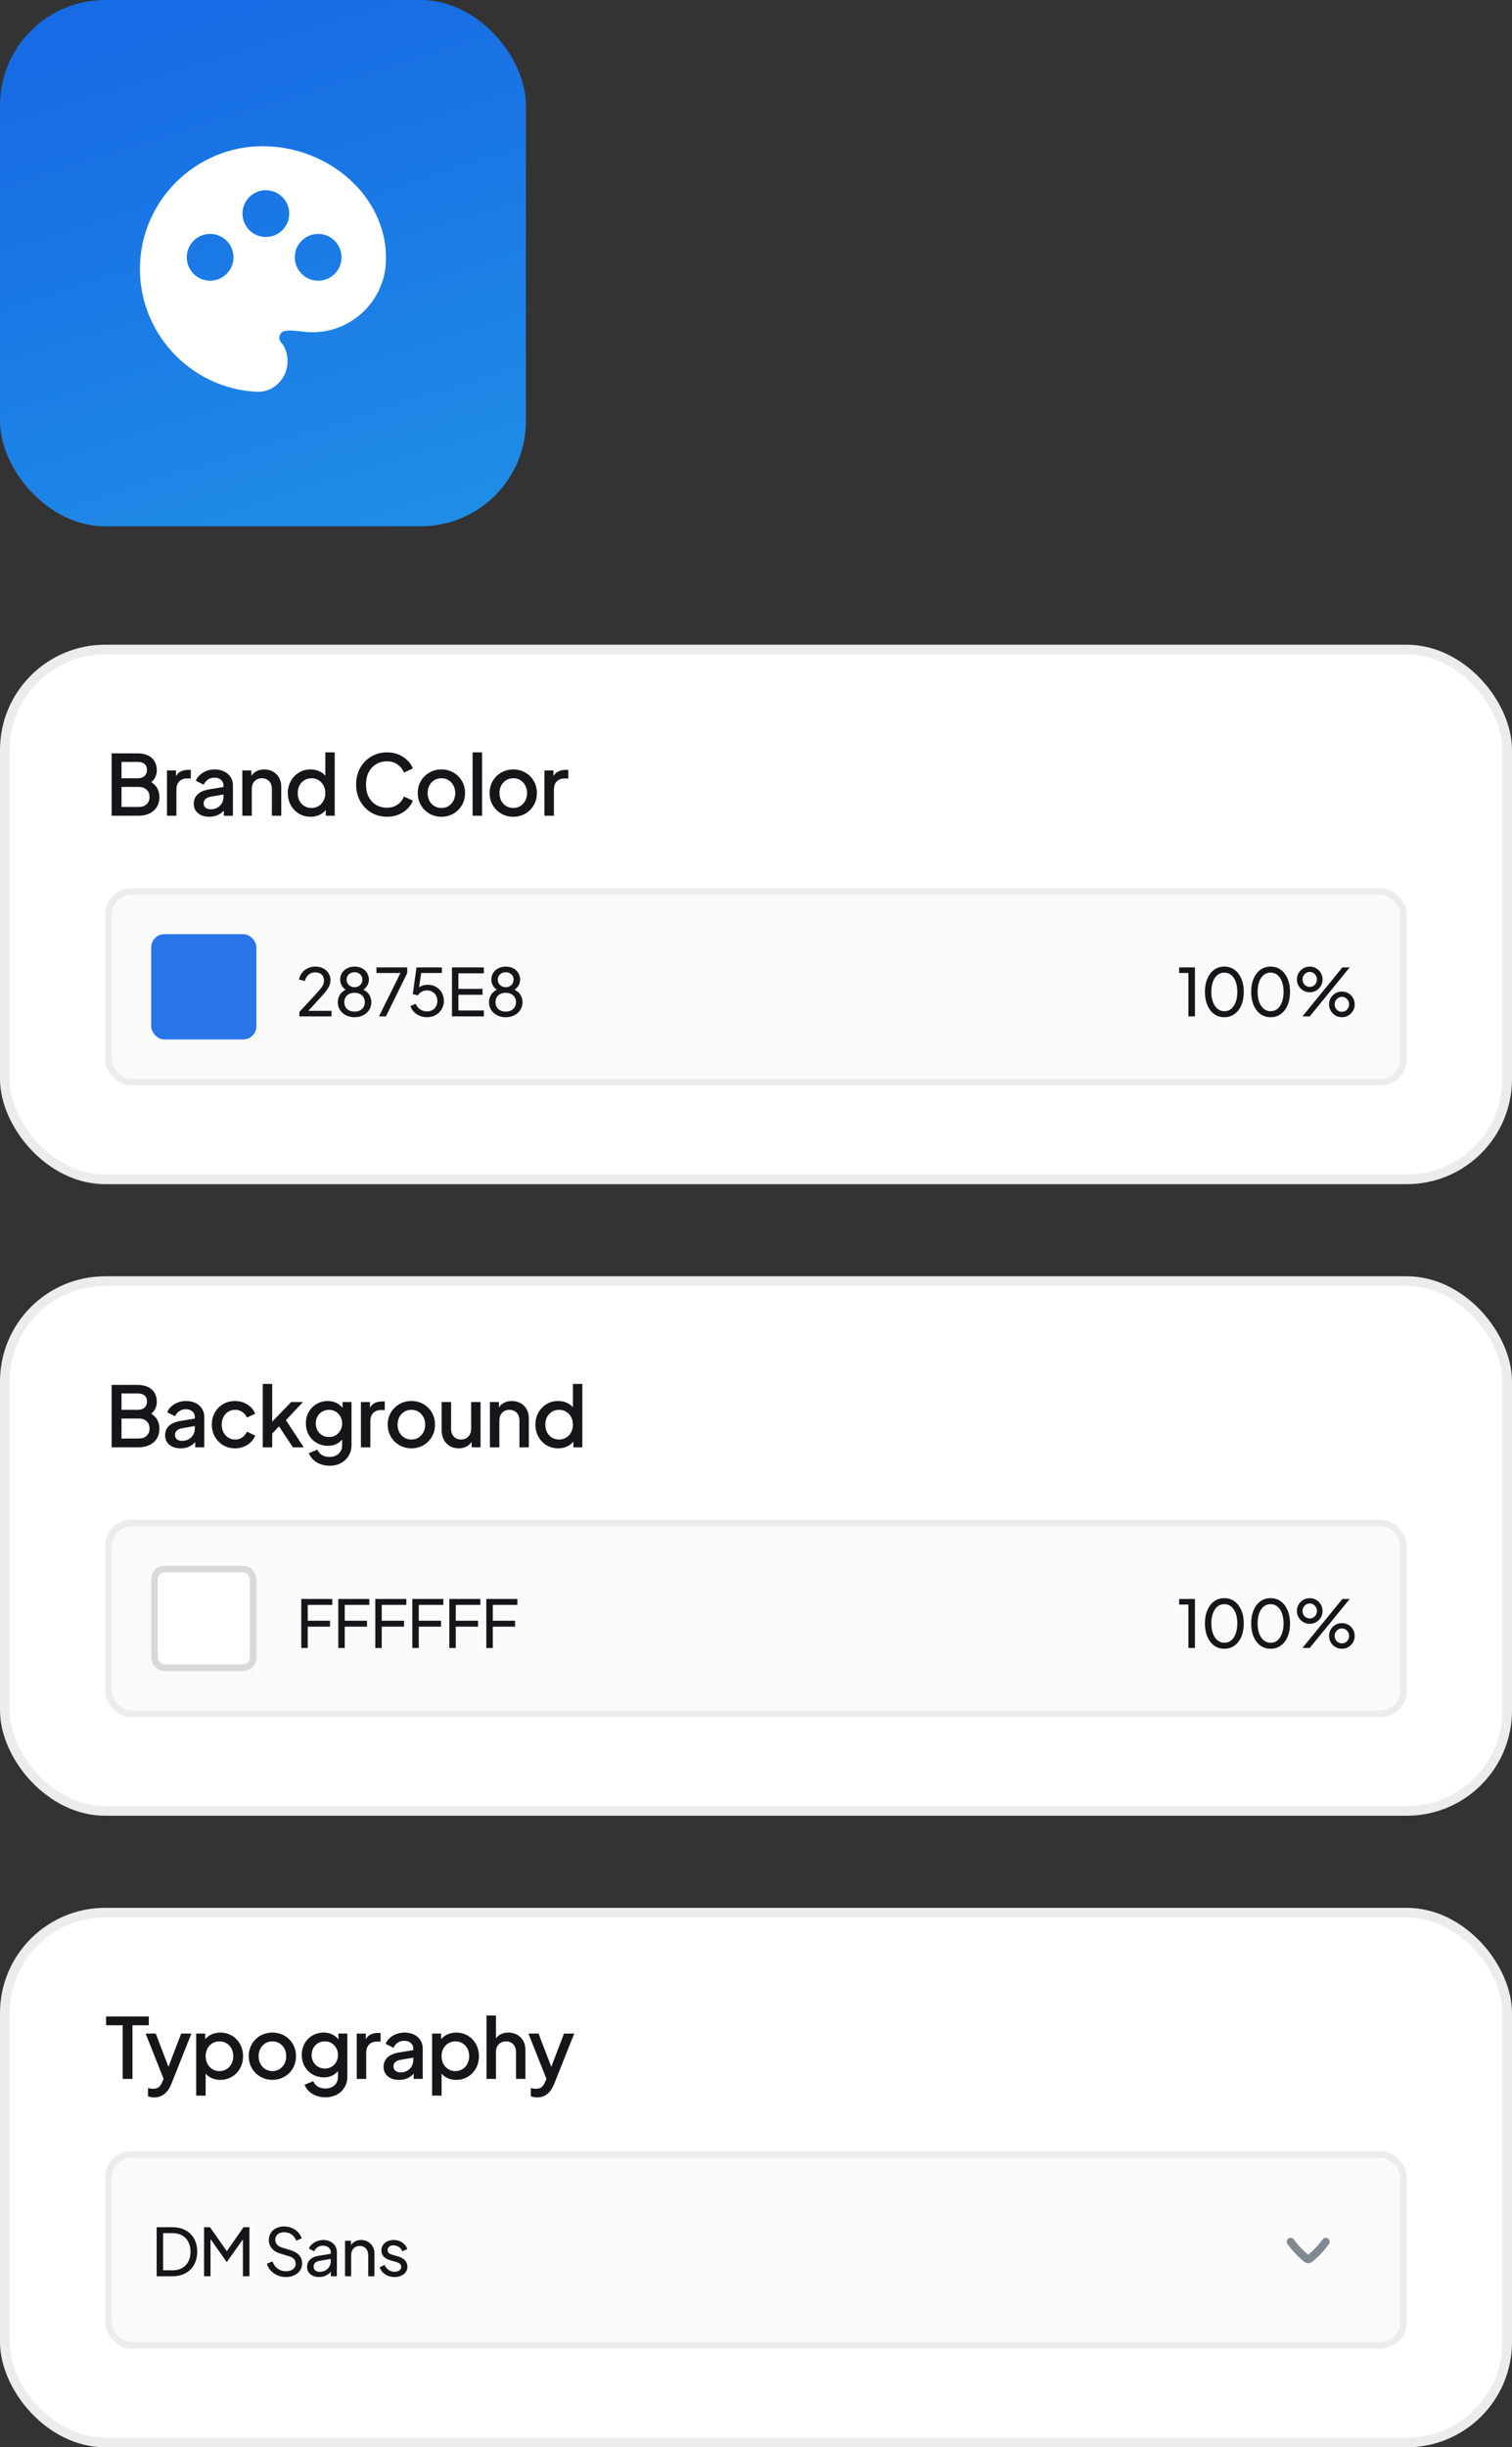
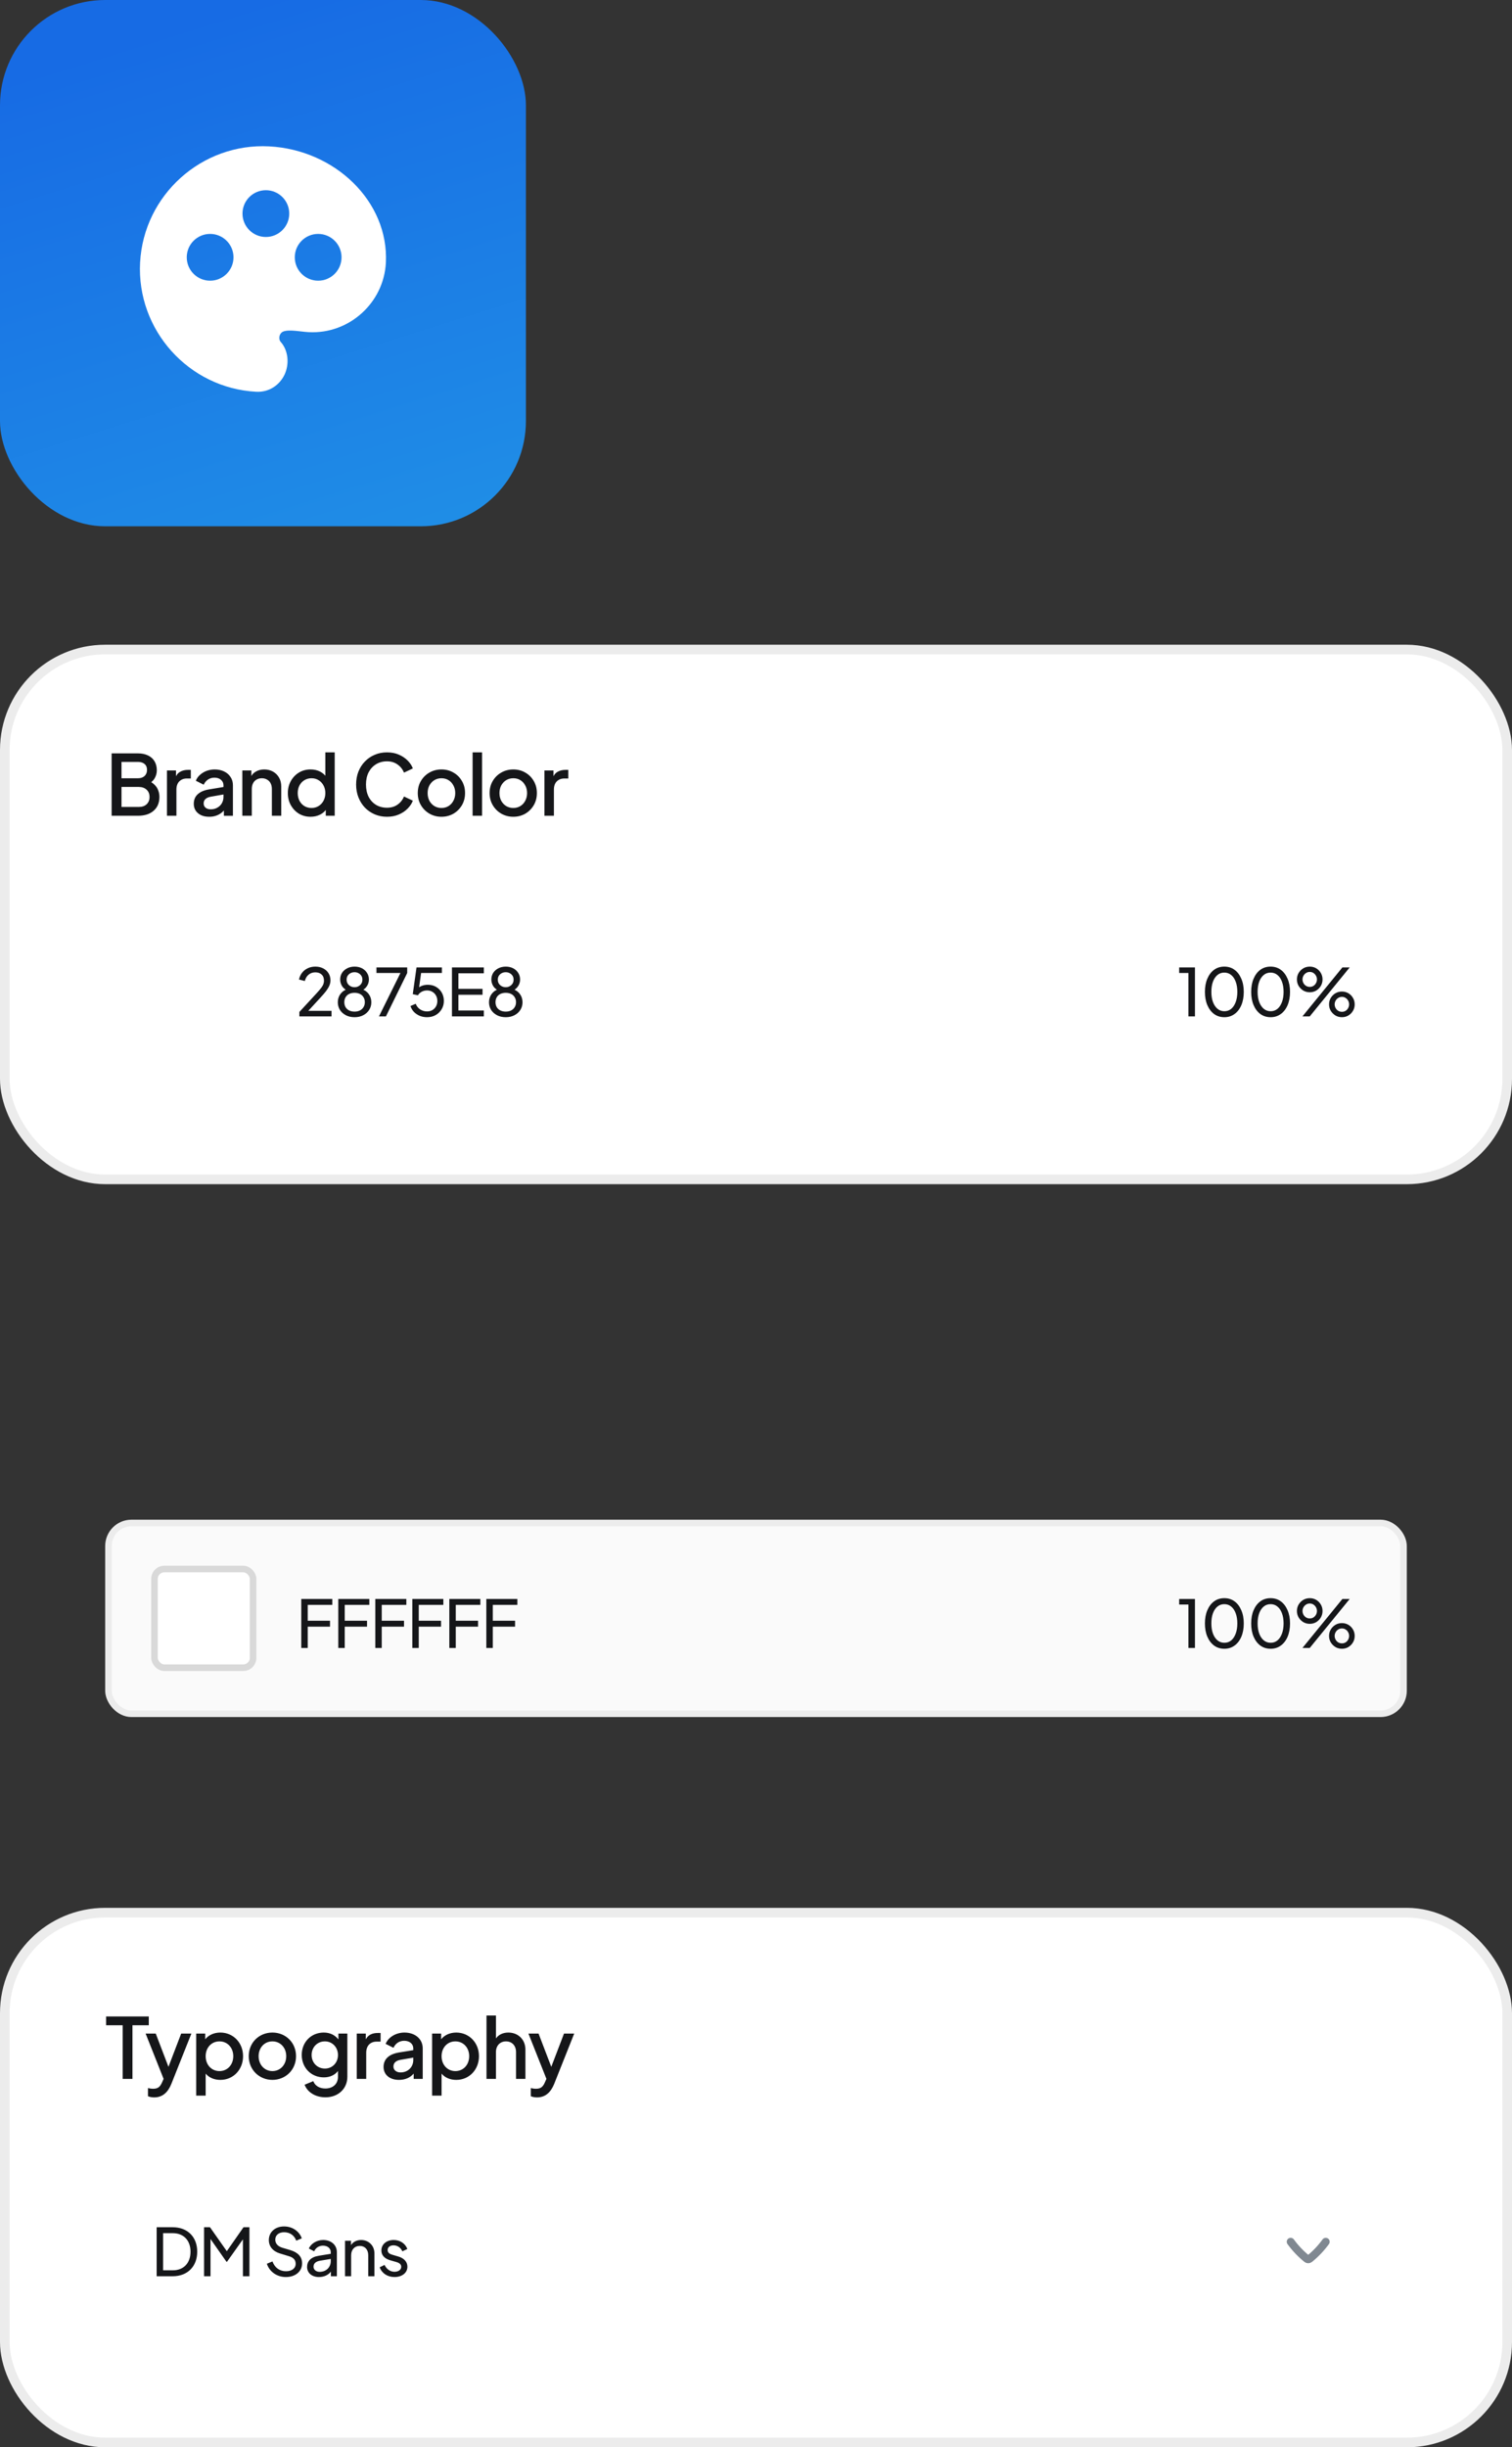
<svg xmlns="http://www.w3.org/2000/svg" fill="none" height="372" viewBox="0 0 230 372" width="230">
  <rect x="0" y="0" width="230" height="372" fill="#333333" stroke="none" />
  <linearGradient id="a" gradientUnits="userSpaceOnUse" x1="40" x2="72.889" y1="-0" y2="105.333">
    <stop offset="0" stop-color="#176be4" />
    <stop offset="1" stop-color="#2298e7" />
  </linearGradient>
  <rect fill="url(#a)" height="80" rx="16" width="80" />
  <path clip-rule="evenodd" d="m21.31 39.906c.546-10.262 9.382-18.203 19.643-17.657 9.995.532 18.192 8.363 17.748 17.675l-.001.01c-.326 6.129-5.614 10.88-11.743 10.554-.404-.021-.806-.068-1.208-.115-.509-.059-1.019-.118-1.532-.126-.824-.013-1.198.136-1.393.311-.425.382-.417 1.087-.147 1.386 1.205 1.336 1.356 3.42.603 5.007-.715 1.506-2.271 2.706-4.314 2.597-10.261-.546-18.203-9.382-17.657-19.643zm15.577-7.439c0-1.964 1.592-3.555 3.556-3.555s3.555 1.592 3.555 3.555c0 1.964-1.592 3.556-3.555 3.556s-3.556-1.592-3.556-3.556zm-8.48 6.644c0-1.964 1.592-3.555 3.555-3.555s3.556 1.592 3.556 3.555c0 1.964-1.592 3.556-3.556 3.556s-3.555-1.592-3.555-3.556zm16.435 0c0-1.964 1.592-3.555 3.556-3.555 1.964 0 3.555 1.592 3.555 3.555 0 1.964-1.592 3.556-3.555 3.556-1.964 0-3.556-1.592-3.556-3.556z" fill="#fff" fill-rule="evenodd" />
  <rect fill="#fff" height="80.538" rx="15.269" stroke="#ececec" stroke-width="1.462" width="228.538" x=".731" y="98.731" />
  <path d="m16.98 124v-9.484h3.997c.594 0 1.107.106 1.54.318.433.204.764.501.993.891.229.382.344.836.344 1.363 0 .458-.119.878-.356 1.26-.229.373-.59.67-1.082.891v-.637c.433.17.785.387 1.057.65.272.254.467.543.586.865.127.323.191.662.191 1.019 0 .891-.293 1.591-.878 2.1-.577.509-1.371.764-2.381.764zm1.502-1.337h2.622c.501 0 .9-.135 1.197-.407.297-.28.446-.649.446-1.108 0-.466-.148-.835-.446-1.107-.297-.28-.696-.42-1.197-.42h-2.622zm0-4.366h2.533c.407 0 .734-.115.98-.344.246-.237.369-.547.369-.929s-.123-.679-.369-.891-.573-.318-.98-.318h-2.533zm6.917 5.703v-6.887h1.375v1.388l-.127-.204c.153-.45.399-.772.738-.968.34-.203.747-.305 1.222-.305h.42v1.311h-.598c-.475 0-.861.149-1.159.446-.288.288-.433.704-.433 1.247v3.972zm6.42.153c-.467 0-.878-.081-1.235-.242-.348-.17-.62-.399-.815-.688-.195-.297-.293-.645-.293-1.043 0-.374.081-.709.242-1.006.17-.297.429-.547.776-.751.348-.204.785-.348 1.311-.433l2.393-.395v1.133l-2.113.37c-.382.067-.662.191-.84.369-.178.169-.267.39-.267.662 0 .263.098.479.293.649.204.161.463.242.777.242.39 0 .73-.085 1.018-.255.297-.17.526-.394.687-.675.161-.288.242-.606.242-.954v-1.77c0-.339-.127-.615-.382-.827-.246-.221-.577-.331-.993-.331-.382 0-.717.102-1.006.305-.28.196-.488.45-.624.764l-1.197-.598c.127-.34.335-.637.624-.891.289-.263.624-.467 1.006-.611.39-.145.802-.217 1.235-.217.543 0 1.023.102 1.438.306.424.204.751.488.98.853.238.356.356.772.356 1.247v4.634h-1.375v-1.248l.293.039c-.161.28-.369.522-.624.725-.246.204-.53.361-.853.471-.314.111-.666.166-1.057.166zm5.043-.153v-6.887h1.375v1.349l-.165-.178c.17-.433.441-.759.815-.98.373-.229.806-.344 1.298-.344.509 0 .959.111 1.349.331.39.221.696.526.917.917.221.39.331.84.331 1.349v4.443h-1.426v-4.061c0-.348-.064-.641-.191-.878-.127-.246-.31-.433-.547-.56-.229-.136-.492-.204-.789-.204s-.564.068-.802.204c-.229.127-.407.314-.535.56s-.191.539-.191.878v4.061zm10.387.153c-.662 0-1.256-.157-1.782-.471-.518-.323-.929-.756-1.235-1.299-.297-.543-.446-1.154-.446-1.833s.153-1.29.458-1.833.717-.972 1.235-1.286 1.103-.471 1.757-.471c.552 0 1.04.111 1.464.331.424.221.76.526 1.006.917l-.216.331v-4.176h1.426v9.637h-1.362v-1.4l.166.267c-.238.416-.577.734-1.018.955-.441.22-.925.331-1.451.331zm.14-1.337c.399 0 .755-.097 1.069-.293.323-.195.573-.462.751-.802.187-.348.28-.738.28-1.171s-.093-.819-.28-1.158c-.178-.34-.429-.607-.751-.802-.314-.195-.67-.293-1.069-.293-.399 0-.759.098-1.082.293s-.573.462-.751.802c-.178.339-.267.725-.267 1.158s.089.823.267 1.171c.178.34.424.607.738.802.323.196.688.293 1.095.293zm11.479 1.337c-.67 0-1.294-.123-1.871-.369-.569-.247-1.065-.586-1.489-1.019-.416-.441-.743-.959-.98-1.553s-.356-1.247-.356-1.96c0-.705.115-1.354.344-1.948.238-.603.569-1.12.993-1.553.424-.441.921-.781 1.489-1.018.569-.247 1.192-.37 1.871-.37.67 0 1.269.115 1.795.344.535.229.985.531 1.349.904.365.365.628.764.789 1.197l-1.349.636c-.204-.509-.53-.921-.98-1.235-.441-.322-.976-.484-1.604-.484s-1.184.149-1.668.446c-.484.297-.861.709-1.133 1.235-.263.526-.395 1.141-.395 1.846 0 .704.132 1.324.395 1.858.272.526.649.938 1.133 1.235.484.289 1.04.433 1.668.433s1.163-.157 1.604-.471c.45-.314.776-.726.98-1.235l1.349.637c-.161.424-.424.823-.789 1.196-.365.374-.815.675-1.349.904-.526.229-1.124.344-1.795.344zm8.282 0c-.662 0-1.269-.157-1.82-.471-.543-.314-.976-.743-1.298-1.286s-.484-1.158-.484-1.846c0-.696.161-1.311.484-1.846.323-.543.755-.967 1.298-1.273.543-.314 1.15-.471 1.82-.471.679 0 1.286.157 1.82.471.543.306.972.73 1.286 1.273.323.535.484 1.15.484 1.846s-.161 1.316-.484 1.859-.755.971-1.298 1.285c-.543.306-1.146.459-1.808.459zm0-1.337c.407 0 .768-.097 1.082-.293.314-.195.56-.462.738-.802.187-.348.28-.738.28-1.171s-.093-.819-.28-1.158c-.178-.34-.424-.607-.738-.802s-.675-.293-1.082-.293c-.399 0-.76.098-1.082.293-.314.195-.564.462-.751.802-.178.339-.267.725-.267 1.158s.089.823.267 1.171c.187.34.437.607.751.802.323.196.683.293 1.082.293zm4.74 1.184v-9.637h1.438v9.637zm6.188.153c-.662 0-1.269-.157-1.82-.471-.543-.314-.976-.743-1.298-1.286-.322-.543-.484-1.158-.484-1.846 0-.696.161-1.311.484-1.846.323-.543.755-.967 1.298-1.273.543-.314 1.15-.471 1.82-.471.679 0 1.286.157 1.82.471.543.306.972.73 1.286 1.273.323.535.484 1.15.484 1.846s-.161 1.316-.484 1.859-.755.971-1.298 1.285c-.543.306-1.146.459-1.808.459zm0-1.337c.407 0 .768-.097 1.082-.293.314-.195.56-.462.738-.802.187-.348.28-.738.28-1.171s-.093-.819-.28-1.158c-.178-.34-.424-.607-.738-.802-.314-.195-.675-.293-1.082-.293-.399 0-.76.098-1.082.293-.314.195-.564.462-.751.802-.178.339-.267.725-.267 1.158s.089.823.267 1.171c.187.34.437.607.751.802.323.196.683.293 1.082.293zm4.74 1.184v-6.887h1.375v1.388l-.127-.204c.153-.45.399-.772.738-.968.34-.203.747-.305 1.222-.305h.42v1.311h-.598c-.475 0-.861.149-1.159.446-.288.288-.433.704-.433 1.247v3.972z" fill="#151619" />
-   <rect fill="#fafafa" height="29" rx="3.5" stroke="#ececec" width="197" x="16.5" y="135.5" />
-   <rect fill="#2875e8" height="16" rx="2" width="16" x="23" y="142" />
  <path d="m45.54 154.5v-.68l2.06-2.23c.407-.433.73-.79.97-1.07.247-.28.427-.53.54-.75s.17-.453.17-.7c0-.407-.12-.72-.36-.94s-.557-.33-.95-.33c-.4 0-.74.117-1.02.35-.28.227-.473.55-.58.97l-.89-.23c.087-.4.247-.747.48-1.04s.523-.52.87-.68.727-.24 1.14-.24c.453 0 .85.09 1.19.27.347.173.617.417.81.73.2.313.3.677.3 1.09 0 .273-.057.54-.17.8s-.28.537-.5.83c-.22.287-.507.62-.86 1l-1.84 2h3.53v.85zm8.396.12c-.5 0-.943-.1-1.33-.3-.38-.2-.68-.47-.9-.81-.213-.347-.32-.733-.32-1.16 0-.48.133-.9.4-1.26.267-.36.633-.617 1.1-.77l-.02.25c-.353-.14-.63-.363-.83-.67-.193-.313-.29-.65-.29-1.01 0-.38.093-.717.28-1.01.193-.293.453-.523.78-.69.333-.173.71-.26 1.13-.26s.793.083 1.12.25c.327.167.583.4.77.7.193.293.29.63.29 1.01s-.103.72-.31 1.02c-.2.3-.467.523-.8.67l-.03-.26c.473.153.843.413 1.11.78.267.36.4.777.4 1.25 0 .427-.11.813-.33 1.16-.213.34-.513.61-.9.81-.38.2-.82.3-1.32.3zm0-.85c.313 0 .587-.06.82-.18.233-.12.413-.287.54-.5.133-.22.2-.47.2-.75 0-.287-.067-.537-.2-.75-.127-.22-.307-.387-.54-.5-.233-.12-.507-.18-.82-.18-.313 0-.59.06-.83.18-.233.113-.413.28-.54.5-.127.213-.19.463-.19.75 0 .28.063.53.19.75.127.213.307.38.54.5.24.12.517.18.83.18zm0-3.71c.227 0 .427-.05.6-.15.18-.1.323-.233.43-.4.107-.173.16-.373.16-.6s-.053-.423-.16-.59c-.107-.167-.25-.297-.43-.39-.173-.1-.373-.15-.6-.15-.233 0-.44.05-.62.15-.18.093-.323.223-.43.39-.107.167-.16.363-.16.59s.053.427.16.6c.107.167.25.3.43.4s.387.15.62.15zm3.709 4.44 3.27-6.6h-3.65v-.85h4.68v.85l-3.24 6.6zm7.313.12c-.387 0-.75-.067-1.09-.2-.34-.14-.637-.337-.89-.59-.247-.26-.427-.563-.54-.91l.8-.34c.14.367.367.653.68.86.32.2.667.3 1.04.3.307 0 .577-.067.81-.2.24-.14.427-.33.56-.57.133-.247.2-.52.2-.82 0-.313-.07-.59-.21-.83-.133-.24-.317-.427-.55-.56-.233-.14-.5-.21-.8-.21-.307 0-.587.07-.84.21s-.437.317-.55.53l-.79-.17.57-4.07h3.86v.85h-3.49l.38-.38-.44 3.16-.34-.2c.22-.28.477-.48.77-.6.3-.127.623-.19.97-.19.487 0 .913.11 1.28.33s.653.513.86.88.31.783.31 1.25-.113.887-.34 1.26c-.22.373-.523.67-.91.89-.38.213-.817.32-1.31.32zm3.792-.12v-7.45h4.85v.9h-3.87v2.36h3.67v.9h-3.67v2.39h3.87v.9zm8.184.12c-.5 0-.943-.1-1.33-.3-.38-.2-.68-.47-.9-.81-.213-.347-.32-.733-.32-1.16 0-.48.133-.9.4-1.26.267-.36.633-.617 1.1-.77l-.02.25c-.353-.14-.63-.363-.83-.67-.193-.313-.29-.65-.29-1.01 0-.38.093-.717.28-1.01.193-.293.453-.523.78-.69.333-.173.71-.26 1.13-.26s.793.083 1.12.25c.327.167.583.4.77.7.193.293.29.63.29 1.01s-.103.72-.31 1.02c-.2.3-.467.523-.8.67l-.03-.26c.473.153.843.413 1.11.78.267.36.4.777.4 1.25 0 .427-.11.813-.33 1.16-.213.34-.513.61-.9.81-.38.2-.82.3-1.32.3zm0-.85c.313 0 .587-.06.82-.18.233-.12.413-.287.54-.5.133-.22.2-.47.2-.75 0-.287-.067-.537-.2-.75-.127-.22-.307-.387-.54-.5-.233-.12-.507-.18-.82-.18-.313 0-.59.06-.83.18-.233.113-.413.28-.54.5-.127.213-.19.463-.19.75 0 .28.063.53.19.75.127.213.307.38.54.5.24.12.517.18.83.18zm0-3.71c.227 0 .427-.05.6-.15.18-.1.323-.233.43-.4.107-.173.16-.373.16-.6s-.053-.423-.16-.59c-.107-.167-.25-.297-.43-.39-.173-.1-.373-.15-.6-.15-.233 0-.44.05-.62.15-.18.093-.323.223-.43.39-.107.167-.16.363-.16.59s.053.427.16.6c.107.167.25.3.43.4s.387.15.62.15z" fill="#151619" />
  <path d="m180.78 154.5v-6.6h-1.41v-.85h2.4v7.45zm5.468.12c-.593 0-1.113-.16-1.56-.48-.44-.327-.783-.777-1.03-1.35-.246-.58-.37-1.253-.37-2.02s.124-1.437.37-2.01c.247-.58.59-1.03 1.03-1.35s.957-.48 1.55-.48c.594 0 1.11.16 1.55.48s.784.77 1.03 1.35c.254.573.38 1.243.38 2.01s-.123 1.44-.37 2.02c-.246.58-.593 1.03-1.04 1.35-.44.32-.953.48-1.54.48zm0-.91c.4 0 .747-.12 1.04-.36.294-.247.52-.59.68-1.03.167-.44.25-.957.25-1.55s-.083-1.11-.25-1.55c-.16-.44-.39-.78-.69-1.02-.293-.24-.64-.36-1.04-.36s-.746.12-1.04.36c-.293.24-.523.58-.69 1.02-.16.44-.24.957-.24 1.55 0 .587.08 1.1.24 1.54.167.44.397.783.69 1.03.3.247.65.37 1.05.37zm7.037.91c-.594 0-1.114-.16-1.56-.48-.44-.327-.784-.777-1.03-1.35-.247-.58-.37-1.253-.37-2.02s.123-1.437.37-2.01c.246-.58.59-1.03 1.03-1.35s.956-.48 1.55-.48c.593 0 1.11.16 1.55.48s.783.77 1.03 1.35c.253.573.38 1.243.38 2.01s-.124 1.44-.37 2.02c-.247.58-.594 1.03-1.04 1.35-.44.32-.954.48-1.54.48zm0-.91c.4 0 .746-.12 1.04-.36.293-.247.52-.59.68-1.03.166-.44.25-.957.25-1.55s-.084-1.11-.25-1.55c-.16-.44-.39-.78-.69-1.02-.294-.24-.64-.36-1.04-.36s-.747.12-1.04.36c-.294.24-.524.58-.69 1.02-.16.44-.24.957-.24 1.55 0 .587.08 1.1.24 1.54.166.44.396.783.69 1.03.3.247.65.37 1.05.37zm4.836.79 6.08-7.45h1.11l-6.08 7.45zm1.12-3.67c-.367 0-.697-.087-.99-.26-.293-.18-.53-.417-.71-.71-.173-.293-.26-.62-.26-.98s.087-.687.26-.98c.18-.3.417-.537.71-.71s.623-.26.99-.26c.36 0 .687.087.98.26s.527.41.7.71c.173.293.26.62.26.98s-.087.687-.26.98-.407.53-.7.71c-.293.173-.62.26-.98.26zm-.01-.82c.227 0 .42-.053.58-.16s.287-.247.38-.42.14-.357.14-.55c0-.2-.047-.383-.14-.55-.093-.173-.22-.313-.38-.42-.16-.113-.353-.17-.58-.17-.213 0-.403.057-.57.17-.167.107-.297.247-.39.42s-.14.357-.14.55c0 .187.047.37.14.55.093.173.223.313.39.42s.357.16.57.16zm4.9 4.61c-.367 0-.697-.087-.99-.26-.293-.18-.53-.417-.71-.71-.173-.293-.26-.62-.26-.98s.087-.687.26-.98c.18-.3.417-.537.71-.71s.623-.26.99-.26c.36 0 .687.087.98.26s.527.41.7.71c.173.293.26.62.26.98s-.087.687-.26.98-.407.53-.7.71c-.293.173-.62.26-.98.26zm0-.82c.22 0 .41-.053.57-.16.167-.107.293-.247.38-.42.093-.173.14-.357.14-.55 0-.2-.047-.383-.14-.55-.087-.173-.213-.313-.38-.42-.16-.113-.35-.17-.57-.17-.213 0-.407.057-.58.17-.167.107-.297.247-.39.42s-.14.357-.14.55c0 .187.047.37.14.55.093.173.223.313.39.42.173.107.367.16.58.16z" fill="#151619" />
-   <rect fill="#fff" height="80.538" rx="15.269" stroke="#ececec" stroke-width="1.462" width="228.538" x=".731" y="194.731" />
-   <path d="m16.98 220v-9.484h3.997c.594 0 1.107.106 1.54.318.433.204.764.501.993.891.229.382.344.836.344 1.363 0 .458-.119.878-.356 1.26-.229.373-.59.67-1.082.891v-.637c.433.17.785.387 1.057.65.272.254.467.543.586.865.127.323.191.662.191 1.019 0 .891-.293 1.591-.878 2.1-.577.509-1.371.764-2.381.764zm1.502-1.337h2.622c.501 0 .9-.135 1.197-.407.297-.28.446-.649.446-1.108 0-.466-.148-.835-.446-1.107-.297-.28-.696-.42-1.197-.42h-2.622zm0-4.366h2.533c.407 0 .734-.115.98-.344.246-.237.369-.547.369-.929s-.123-.679-.369-.891-.573-.318-.98-.318h-2.533zm8.979 5.856c-.467 0-.878-.081-1.235-.242-.348-.17-.62-.399-.815-.688-.195-.297-.293-.645-.293-1.043 0-.374.081-.709.242-1.006.17-.297.429-.547.777-.751.348-.204.785-.348 1.311-.433l2.393-.395v1.133l-2.113.37c-.382.067-.662.191-.84.369-.178.169-.267.39-.267.662 0 .263.098.479.293.649.204.161.463.242.776.242.39 0 .73-.085 1.018-.255.297-.17.526-.394.687-.675.161-.288.242-.606.242-.954v-1.77c0-.339-.127-.615-.382-.827-.246-.221-.577-.331-.993-.331-.382 0-.717.102-1.006.305-.28.196-.488.45-.624.764l-1.197-.598c.127-.34.335-.637.624-.891.288-.263.624-.467 1.006-.611.39-.145.802-.217 1.235-.217.543 0 1.023.102 1.438.306.424.204.751.488.98.853.238.356.356.772.356 1.247v4.634h-1.375v-1.248l.293.039c-.161.28-.369.522-.624.725-.246.204-.53.361-.853.471-.314.111-.666.166-1.057.166zm8.314 0c-.687 0-1.298-.157-1.833-.471-.526-.323-.946-.756-1.26-1.299-.305-.543-.458-1.158-.458-1.846 0-.678.153-1.29.458-1.833s.726-.967 1.26-1.273c.535-.314 1.146-.471 1.833-.471.467 0 .904.085 1.311.255.407.161.759.386 1.057.675.305.288.53.623.675 1.005l-1.26.586c-.144-.357-.378-.641-.7-.853-.314-.221-.675-.331-1.082-.331-.39 0-.743.098-1.057.293-.305.186-.547.454-.726.802-.178.339-.267.725-.267 1.158s.089.823.267 1.171c.178.34.42.607.726.802.314.196.666.293 1.057.293.416 0 .776-.106 1.082-.318.314-.221.547-.514.7-.879l1.26.599c-.136.365-.356.696-.662.993-.297.288-.649.517-1.057.687s-.849.255-1.324.255zm4.194-.153v-9.637h1.438v6.454l-.56-.14 3.45-3.564h1.795l-2.597 2.762 2.712 4.125h-1.655l-2.419-3.654.853-.114-2.037 2.164.458-.955v2.559zm10.166 2.801c-.501 0-.963-.081-1.388-.242-.424-.162-.789-.386-1.095-.675-.306-.28-.535-.611-.688-.993l1.324-.547c.119.322.335.59.649.802.323.212.717.318 1.184.318.365 0 .692-.072.98-.216.288-.136.518-.34.687-.611.17-.264.255-.582.255-.955v-1.553l.255.292c-.238.442-.569.777-.993 1.006-.416.229-.887.344-1.413.344-.636 0-1.209-.149-1.719-.446s-.912-.704-1.209-1.222c-.288-.517-.433-1.099-.433-1.744 0-.653.144-1.235.433-1.744.297-.509.696-.912 1.197-1.209s1.073-.446 1.718-.446c.526 0 .993.115 1.4.344.416.221.755.543 1.018.967l-.191.357v-1.515h1.362v6.569c0 .594-.144 1.124-.433 1.591-.28.475-.67.849-1.171 1.12-.501.272-1.078.408-1.731.408zm-.076-4.367c.382 0 .721-.089 1.018-.267.297-.187.53-.433.7-.738.178-.314.267-.667.267-1.057s-.089-.743-.267-1.057-.416-.56-.713-.738c-.297-.187-.632-.28-1.006-.28-.39 0-.738.093-1.044.28-.305.178-.547.424-.726.738-.17.306-.255.658-.255 1.057 0 .382.085.73.255 1.044.178.314.42.564.726.751.305.178.653.267 1.044.267zm4.841 1.566v-6.887h1.375v1.388l-.127-.204c.153-.45.399-.772.738-.968.34-.203.747-.305 1.222-.305h.42v1.311h-.598c-.475 0-.861.149-1.159.446-.288.288-.433.704-.433 1.247v3.972zm7.68.153c-.662 0-1.269-.157-1.82-.471-.543-.314-.976-.743-1.298-1.286-.322-.543-.484-1.158-.484-1.846 0-.696.161-1.311.484-1.846.323-.543.755-.967 1.298-1.273.543-.314 1.15-.471 1.82-.471.679 0 1.286.157 1.82.471.543.306.972.73 1.286 1.273.323.535.484 1.15.484 1.846s-.161 1.316-.484 1.859-.755.971-1.298 1.285c-.543.306-1.146.459-1.808.459zm0-1.337c.407 0 .768-.097 1.082-.293.314-.195.56-.462.738-.802.187-.348.28-.738.28-1.171s-.093-.819-.28-1.158c-.178-.34-.424-.607-.738-.802-.314-.195-.675-.293-1.082-.293-.399 0-.76.098-1.082.293-.314.195-.564.462-.751.802-.178.339-.267.725-.267 1.158s.089.823.267 1.171c.187.34.437.607.751.802.323.196.683.293 1.082.293zm7.197 1.337c-.518 0-.972-.115-1.362-.344-.39-.238-.696-.564-.916-.98-.212-.424-.318-.912-.318-1.464v-4.252h1.438v4.125c0 .314.064.589.191.827s.305.424.535.56c.229.127.492.191.789.191.305 0 .573-.068.802-.204.229-.135.407-.326.535-.572.136-.247.204-.535.204-.866v-4.061h1.426v6.887h-1.362v-1.349l.153.178c-.161.424-.429.751-.802.98s-.81.344-1.311.344zm4.747-.153v-6.887h1.375v1.349l-.166-.178c.17-.433.441-.759.815-.98.373-.229.806-.344 1.298-.344.509 0 .959.111 1.349.331.39.221.696.526.917.917.221.39.331.84.331 1.349v4.443h-1.426v-4.061c0-.348-.064-.641-.191-.878-.127-.246-.31-.433-.547-.56-.229-.136-.492-.204-.789-.204-.297 0-.564.068-.802.204-.229.127-.407.314-.535.56s-.191.539-.191.878v4.061zm10.387.153c-.662 0-1.256-.157-1.782-.471-.518-.323-.929-.756-1.235-1.299-.297-.543-.446-1.154-.446-1.833s.153-1.29.458-1.833c.306-.543.717-.972 1.235-1.286.518-.314 1.103-.471 1.757-.471.552 0 1.04.111 1.464.331.424.221.76.526 1.006.917l-.216.331v-4.176h1.426v9.637h-1.362v-1.4l.166.267c-.238.416-.577.734-1.018.955-.441.22-.925.331-1.451.331zm.14-1.337c.399 0 .755-.097 1.069-.293.323-.195.573-.462.751-.802.187-.348.28-.738.28-1.171s-.093-.819-.28-1.158c-.178-.34-.428-.607-.751-.802-.314-.195-.67-.293-1.069-.293-.399 0-.76.098-1.082.293s-.573.462-.751.802c-.178.339-.267.725-.267 1.158s.089.823.267 1.171c.178.34.424.607.738.802.323.196.687.293 1.095.293z" fill="#151619" />
  <rect fill="#fafafa" height="29" rx="3.5" stroke="#ececec" width="197" x="16.5" y="231.5" />
  <rect fill="#fff" height="15" rx="1.5" stroke="#d9d9d9" width="15" x="23.5" y="238.5" />
  <path d="m45.83 250.5v-7.45h4.72v.9h-3.74v2.41h3.39v.9h-3.39v3.24zm5.63 0v-7.45h4.72v.9h-3.74v2.41h3.39v.9h-3.39v3.24zm5.63 0v-7.45h4.72v.9h-3.74v2.41h3.39v.9h-3.39v3.24zm5.63 0v-7.45h4.72v.9h-3.74v2.41h3.39v.9h-3.39v3.24zm5.63 0v-7.45h4.72v.9h-3.74v2.41h3.39v.9h-3.39v3.24zm5.63 0v-7.45h4.72v.9h-3.74v2.41h3.39v.9h-3.39v3.24z" fill="#151619" />
  <path d="m180.78 250.5v-6.6h-1.41v-.85h2.4v7.45zm5.468.12c-.593 0-1.113-.16-1.56-.48-.44-.327-.783-.777-1.03-1.35-.246-.58-.37-1.253-.37-2.02s.124-1.437.37-2.01c.247-.58.59-1.03 1.03-1.35s.957-.48 1.55-.48c.594 0 1.11.16 1.55.48s.784.77 1.03 1.35c.254.573.38 1.243.38 2.01s-.123 1.44-.37 2.02c-.246.58-.593 1.03-1.04 1.35-.44.32-.953.48-1.54.48zm0-.91c.4 0 .747-.12 1.04-.36.294-.247.52-.59.68-1.03.167-.44.25-.957.25-1.55s-.083-1.11-.25-1.55c-.16-.44-.39-.78-.69-1.02-.293-.24-.64-.36-1.04-.36s-.746.12-1.04.36c-.293.24-.523.58-.69 1.02-.16.44-.24.957-.24 1.55 0 .587.08 1.1.24 1.54.167.44.397.783.69 1.03.3.247.65.37 1.05.37zm7.037.91c-.594 0-1.114-.16-1.56-.48-.44-.327-.784-.777-1.03-1.35-.247-.58-.37-1.253-.37-2.02s.123-1.437.37-2.01c.246-.58.59-1.03 1.03-1.35s.956-.48 1.55-.48c.593 0 1.11.16 1.55.48s.783.77 1.03 1.35c.253.573.38 1.243.38 2.01s-.124 1.44-.37 2.02c-.247.58-.594 1.03-1.04 1.35-.44.32-.954.48-1.54.48zm0-.91c.4 0 .746-.12 1.04-.36.293-.247.52-.59.68-1.03.166-.44.25-.957.25-1.55s-.084-1.11-.25-1.55c-.16-.44-.39-.78-.69-1.02-.294-.24-.64-.36-1.04-.36s-.747.12-1.04.36c-.294.24-.524.58-.69 1.02-.16.44-.24.957-.24 1.55 0 .587.08 1.1.24 1.54.166.44.396.783.69 1.03.3.247.65.37 1.05.37zm4.836.79 6.08-7.45h1.11l-6.08 7.45zm1.12-3.67c-.367 0-.697-.087-.99-.26-.293-.18-.53-.417-.71-.71-.173-.293-.26-.62-.26-.98s.087-.687.26-.98c.18-.3.417-.537.71-.71s.623-.26.99-.26c.36 0 .687.087.98.26s.527.41.7.71c.173.293.26.62.26.98s-.087.687-.26.98-.407.53-.7.71c-.293.173-.62.26-.98.26zm-.01-.82c.227 0 .42-.053.58-.16s.287-.247.38-.42.14-.357.14-.55c0-.2-.047-.383-.14-.55-.093-.173-.22-.313-.38-.42-.16-.113-.353-.17-.58-.17-.213 0-.403.057-.57.17-.167.107-.297.247-.39.42s-.14.357-.14.55c0 .187.047.37.14.55.093.173.223.313.39.42s.357.16.57.16zm4.9 4.61c-.367 0-.697-.087-.99-.26-.293-.18-.53-.417-.71-.71-.173-.293-.26-.62-.26-.98s.087-.687.26-.98c.18-.3.417-.537.71-.71s.623-.26.99-.26c.36 0 .687.087.98.26s.527.41.7.71c.173.293.26.62.26.98s-.087.687-.26.98-.407.53-.7.71c-.293.173-.62.26-.98.26zm0-.82c.22 0 .41-.053.57-.16.167-.107.293-.247.38-.42.093-.173.14-.357.14-.55 0-.2-.047-.383-.14-.55-.087-.173-.213-.313-.38-.42-.16-.113-.35-.17-.57-.17-.213 0-.407.057-.58.17-.167.107-.297.247-.39.42s-.14.357-.14.55c0 .187.047.37.14.55.093.173.223.313.39.42.173.107.367.16.58.16z" fill="#151619" />
  <rect fill="#fff" height="80.538" rx="15.269" stroke="#ececec" stroke-width="1.462" width="228.538" x=".731" y="290.731" />
  <path d="m18.661 316v-8.147h-2.521v-1.337h6.492v1.337h-2.482v8.147zm4.802 2.813c-.331 0-.675-.051-.955-.178v-1.235c.204.051.509.102.789.102.789 0 1.095-.344 1.4-1.069l.191-.433-2.737-6.887h1.54l1.935 5.054 1.935-5.054h1.553l-3.042 7.638c-.496 1.235-1.298 2.062-2.61 2.062zm6.382-.267v-9.433h1.375v.866c.509-.637 1.324-1.019 2.304-1.019 1.96 0 3.45 1.553 3.45 3.59s-1.477 3.603-3.45 3.603c-.917 0-1.731-.331-2.24-.955v3.348zm3.539-3.73c1.209 0 2.1-.955 2.1-2.266 0-1.298-.891-2.253-2.1-2.253-1.209 0-2.1.955-2.1 2.253 0 1.311.891 2.266 2.1 2.266zm8.057 1.337c-1.999 0-3.603-1.528-3.603-3.603s1.579-3.59 3.603-3.59c2.011 0 3.59 1.515 3.59 3.59 0 2.101-1.617 3.603-3.59 3.603zm0-1.337c1.197 0 2.1-.967 2.1-2.266 0-1.298-.904-2.253-2.1-2.253-1.209 0-2.1.955-2.1 2.253 0 1.299.891 2.266 2.1 2.266zm8.062 3.985c-1.515 0-2.724-.764-3.17-1.91l1.324-.547c.229.649.891 1.12 1.833 1.12 1.095 0 1.922-.649 1.922-1.782v-.879c-.496.637-1.26.968-2.151.968-1.935 0-3.361-1.477-3.361-3.412s1.413-3.399 3.348-3.399c.942 0 1.706.369 2.228 1.044v-.891h1.362v6.569c0 1.807-1.388 3.119-3.335 3.119zm-.076-4.367c1.133 0 1.986-.891 1.986-2.062s-.866-2.075-1.986-2.075c-1.171 0-2.024.904-2.024 2.075 0 1.158.853 2.062 2.024 2.062zm4.841 1.566v-6.887h1.375v.878c.356-.687.993-.967 1.833-.967h.42v1.311h-.598c-.955 0-1.591.611-1.591 1.693v3.972zm6.42.153c-1.4 0-2.342-.777-2.342-1.973 0-1.108.738-1.923 2.33-2.19l2.189-.356v-.268c0-.674-.547-1.158-1.375-1.158-.764 0-1.362.433-1.629 1.069l-1.197-.598c.395-1.006 1.553-1.719 2.864-1.719 1.629 0 2.775.981 2.775 2.406v4.634h-1.375v-.802c-.522.611-1.286.955-2.24.955zm-.84-2.024c0 .522.446.891 1.069.891 1.158 0 1.948-.828 1.948-1.884v-.369l-1.909.331c-.764.127-1.107.496-1.107 1.031zm5.883 4.417v-9.433h1.375v.866c.509-.637 1.324-1.019 2.304-1.019 1.96 0 3.45 1.553 3.45 3.59s-1.477 3.603-3.45 3.603c-.917 0-1.731-.331-2.24-.955v3.348zm3.539-3.73c1.209 0 2.1-.955 2.1-2.266 0-1.298-.891-2.253-2.1-2.253-1.209 0-2.1.955-2.1 2.253 0 1.311.891 2.266 2.1 2.266zm4.735 1.184v-9.637h1.438v3.488c.395-.572 1.069-.891 1.884-.891 1.502 0 2.597 1.07 2.597 2.584v4.456h-1.426v-4.061c0-1.018-.636-1.642-1.528-1.642-.878 0-1.528.624-1.528 1.642v4.061zm7.691 2.813c-.331 0-.675-.051-.955-.178v-1.235c.204.051.509.102.789.102.789 0 1.095-.344 1.4-1.069l.191-.433-2.737-6.887h1.54l1.935 5.054 1.935-5.054h1.553l-3.042 7.638c-.496 1.235-1.298 2.062-2.61 2.062z" fill="#151619" />
-   <rect fill="#fafafa" height="29" rx="3.5" stroke="#ececec" width="197" x="16.5" y="327.5" />
  <path d="m23.83 346v-7.45h2.44c2.26 0 3.73 1.48 3.73 3.72 0 2.23-1.47 3.73-3.73 3.73zm.98-.9h1.47c1.65 0 2.7-1.1 2.7-2.83s-1.06-2.82-2.7-2.82h-1.47zm6.232.9v-7.45h.9l2.56 3.64 2.54-3.64h.9v7.45h-.99v-5.61l-2.42 3.41h-.08l-2.43-3.46v5.66zm12.443.12c-1.43 0-2.53-.88-2.89-2.02l.85-.35c.35.96 1.1 1.49 2.06 1.49.88 0 1.47-.44 1.47-1.13 0-.63-.37-.96-1.04-1.16l-1.37-.42c-1.08-.33-1.67-1.09-1.67-2.03 0-1.21.96-2.07 2.31-2.07 1.34 0 2.35.79 2.7 1.81l-.84.35c-.31-.83-.99-1.28-1.85-1.28-.8 0-1.34.44-1.34 1.13 0 .54.34 1 1.05 1.22l1.25.37c1.17.36 1.78 1.02 1.78 2.01 0 1.23-1.02 2.08-2.47 2.08zm5.028 0c-1.06 0-1.8-.62-1.8-1.53 0-.85.54-1.5 1.76-1.7l1.84-.3v-.25c0-.58-.48-.99-1.18-.99-.63 0-1.12.35-1.34.86l-.81-.42c.3-.74 1.21-1.3 2.17-1.3 1.23 0 2.09.76 2.09 1.85v3.66h-.91v-.7c-.38.5-1.03.82-1.82.82zm-.82-1.56c0 .44.39.77.93.77 1.01 0 1.69-.71 1.69-1.62v-.34l-1.63.27c-.7.12-.99.46-.99.92zm4.792 1.44v-5.39h.91v.66c.32-.5.87-.78 1.54-.78 1.15 0 2.02.86 2.02 2.02v3.49h-.94v-3.19c0-.89-.53-1.42-1.29-1.42s-1.31.54-1.31 1.42v3.19zm7.531.12c-1.08 0-1.93-.57-2.26-1.48l.74-.36c.31.65.87 1.04 1.52 1.04.58 0 1.02-.3 1.02-.76 0-.47-.48-.65-.81-.74l-.81-.23c-.97-.27-1.4-.81-1.4-1.51 0-.96.81-1.59 1.87-1.59.94 0 1.76.51 2.08 1.37l-.76.35c-.24-.56-.76-.91-1.35-.91-.54 0-.89.3-.89.72 0 .47.42.63.74.72l.88.26c.87.25 1.39.81 1.39 1.55 0 .92-.81 1.57-1.96 1.57z" fill="#151619" />
  <path d="m196.333 340.76c.709.974 1.539 1.847 2.469 2.596.116.094.28.094.397 0 .93-.749 1.76-1.622 2.468-2.596" stroke="#808891" stroke-linecap="round" stroke-linejoin="round" stroke-width="1.2" />
</svg>